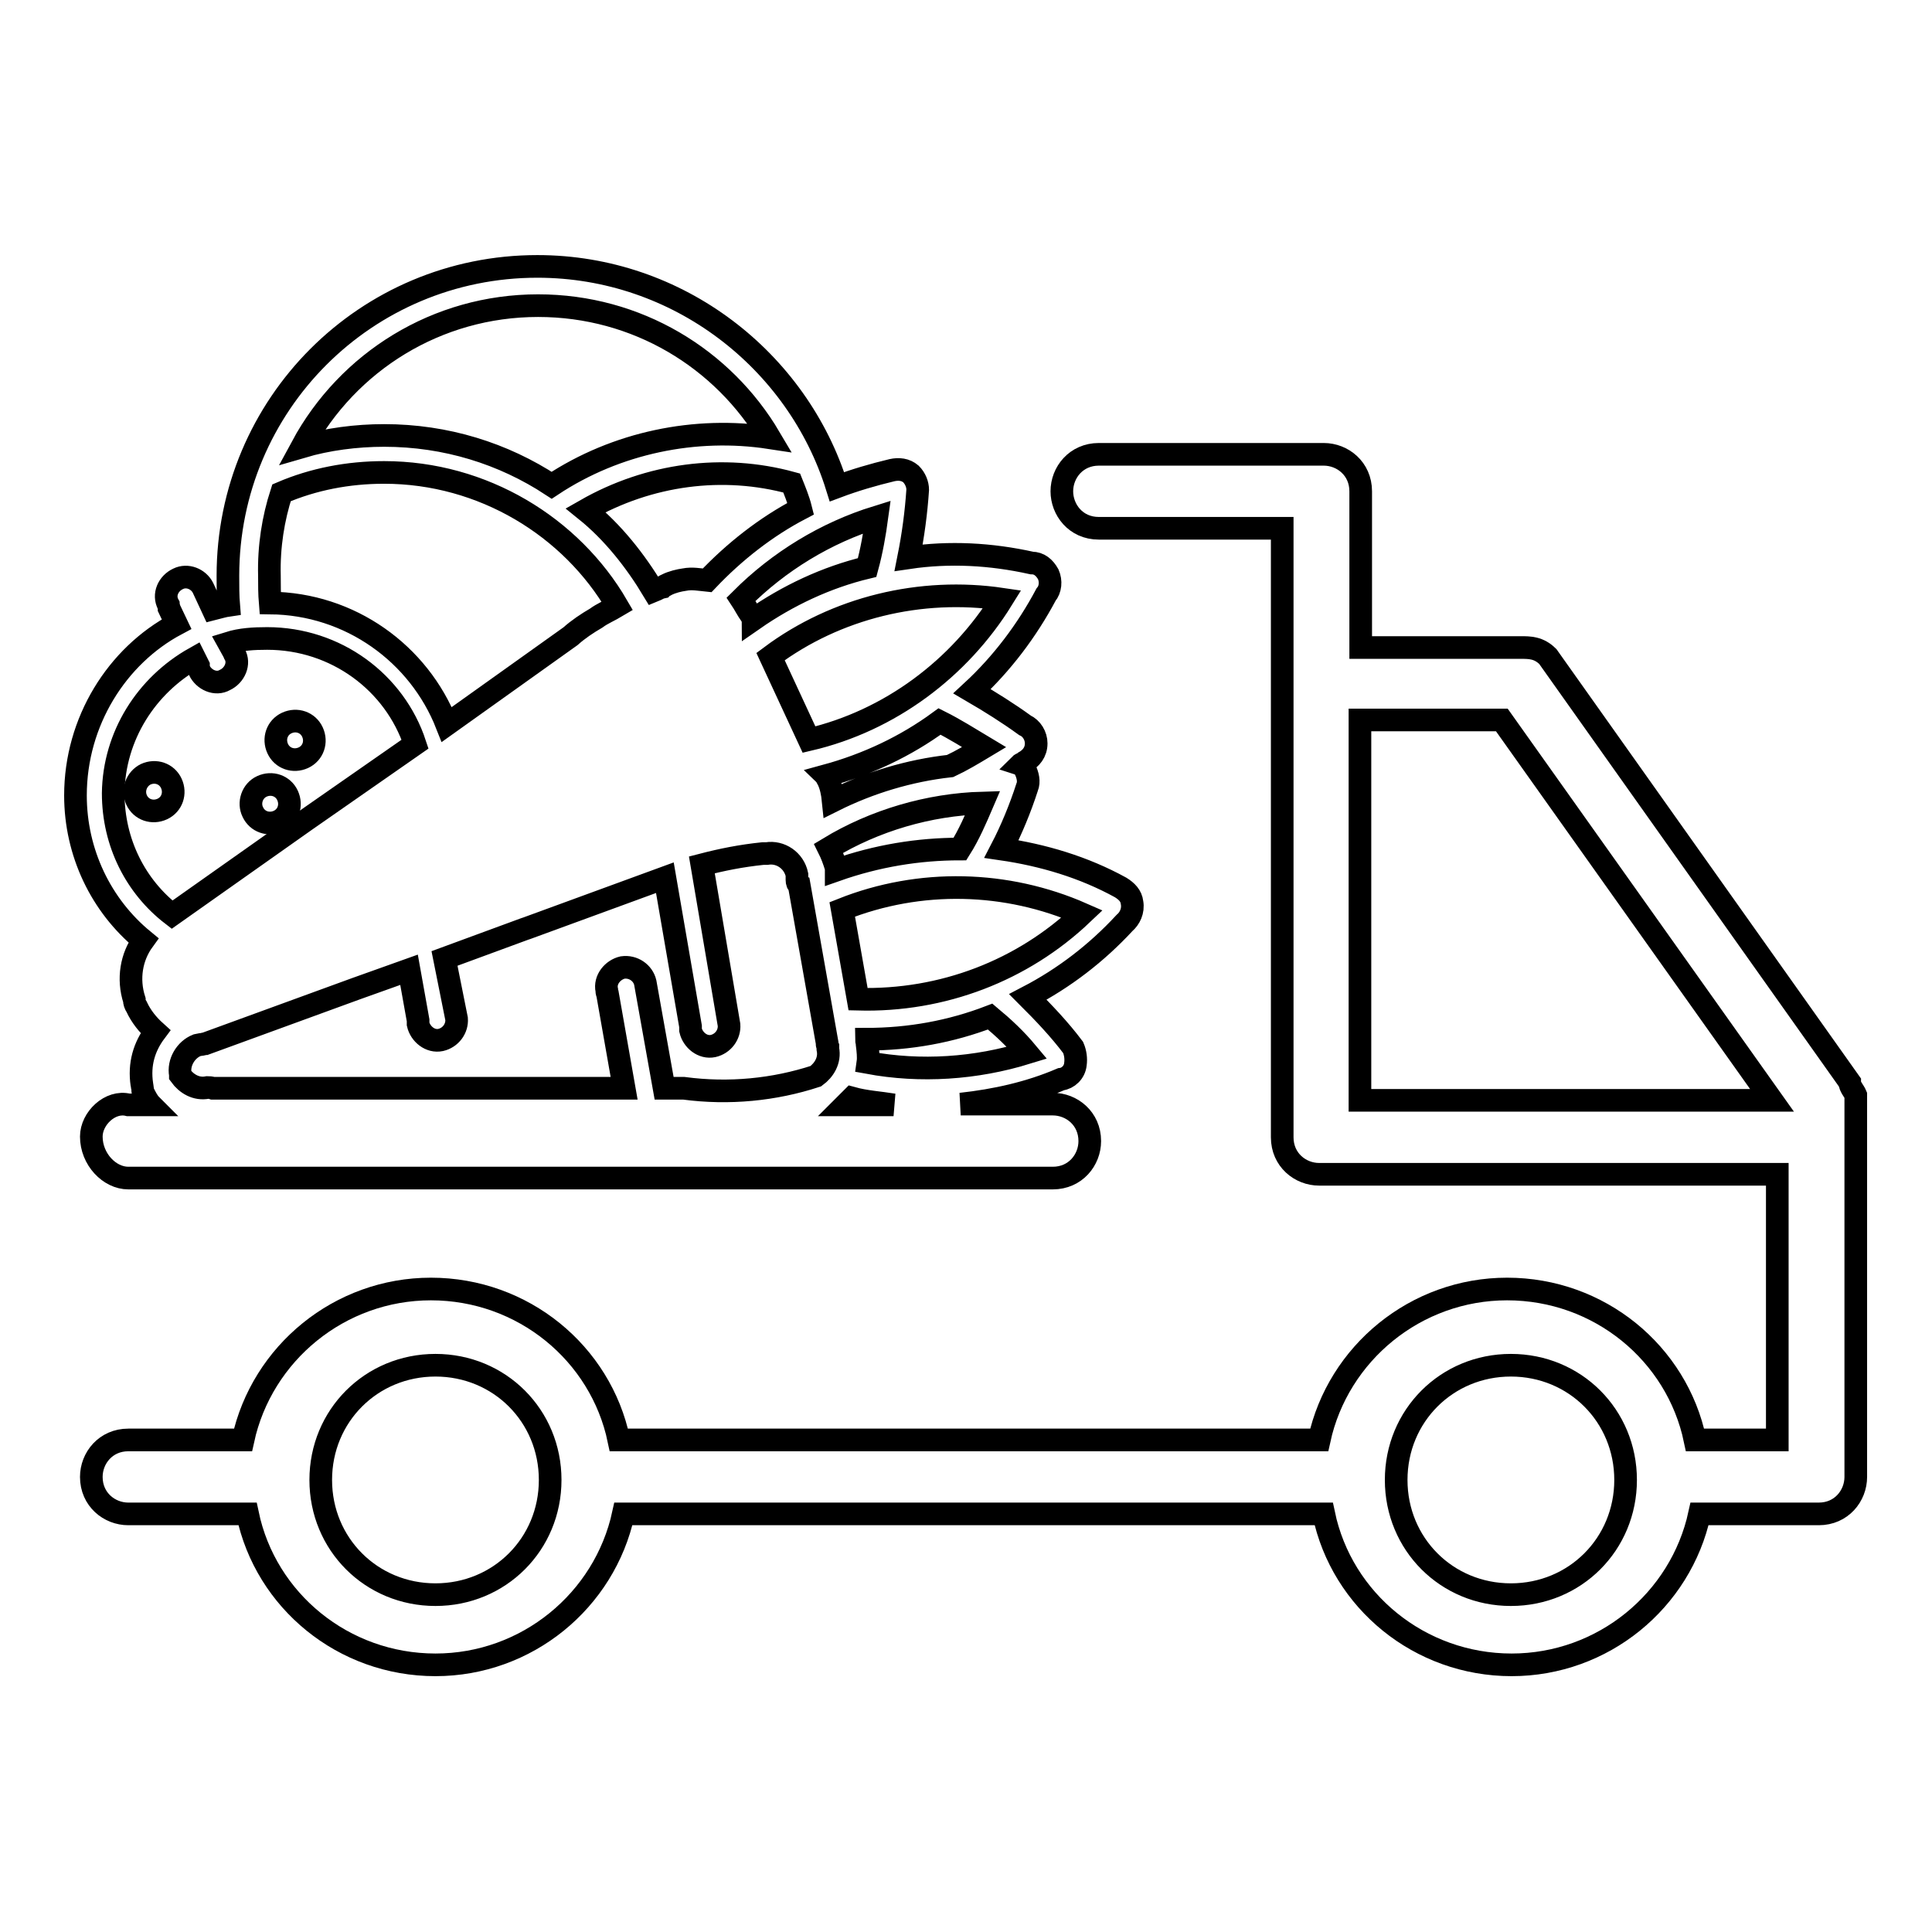
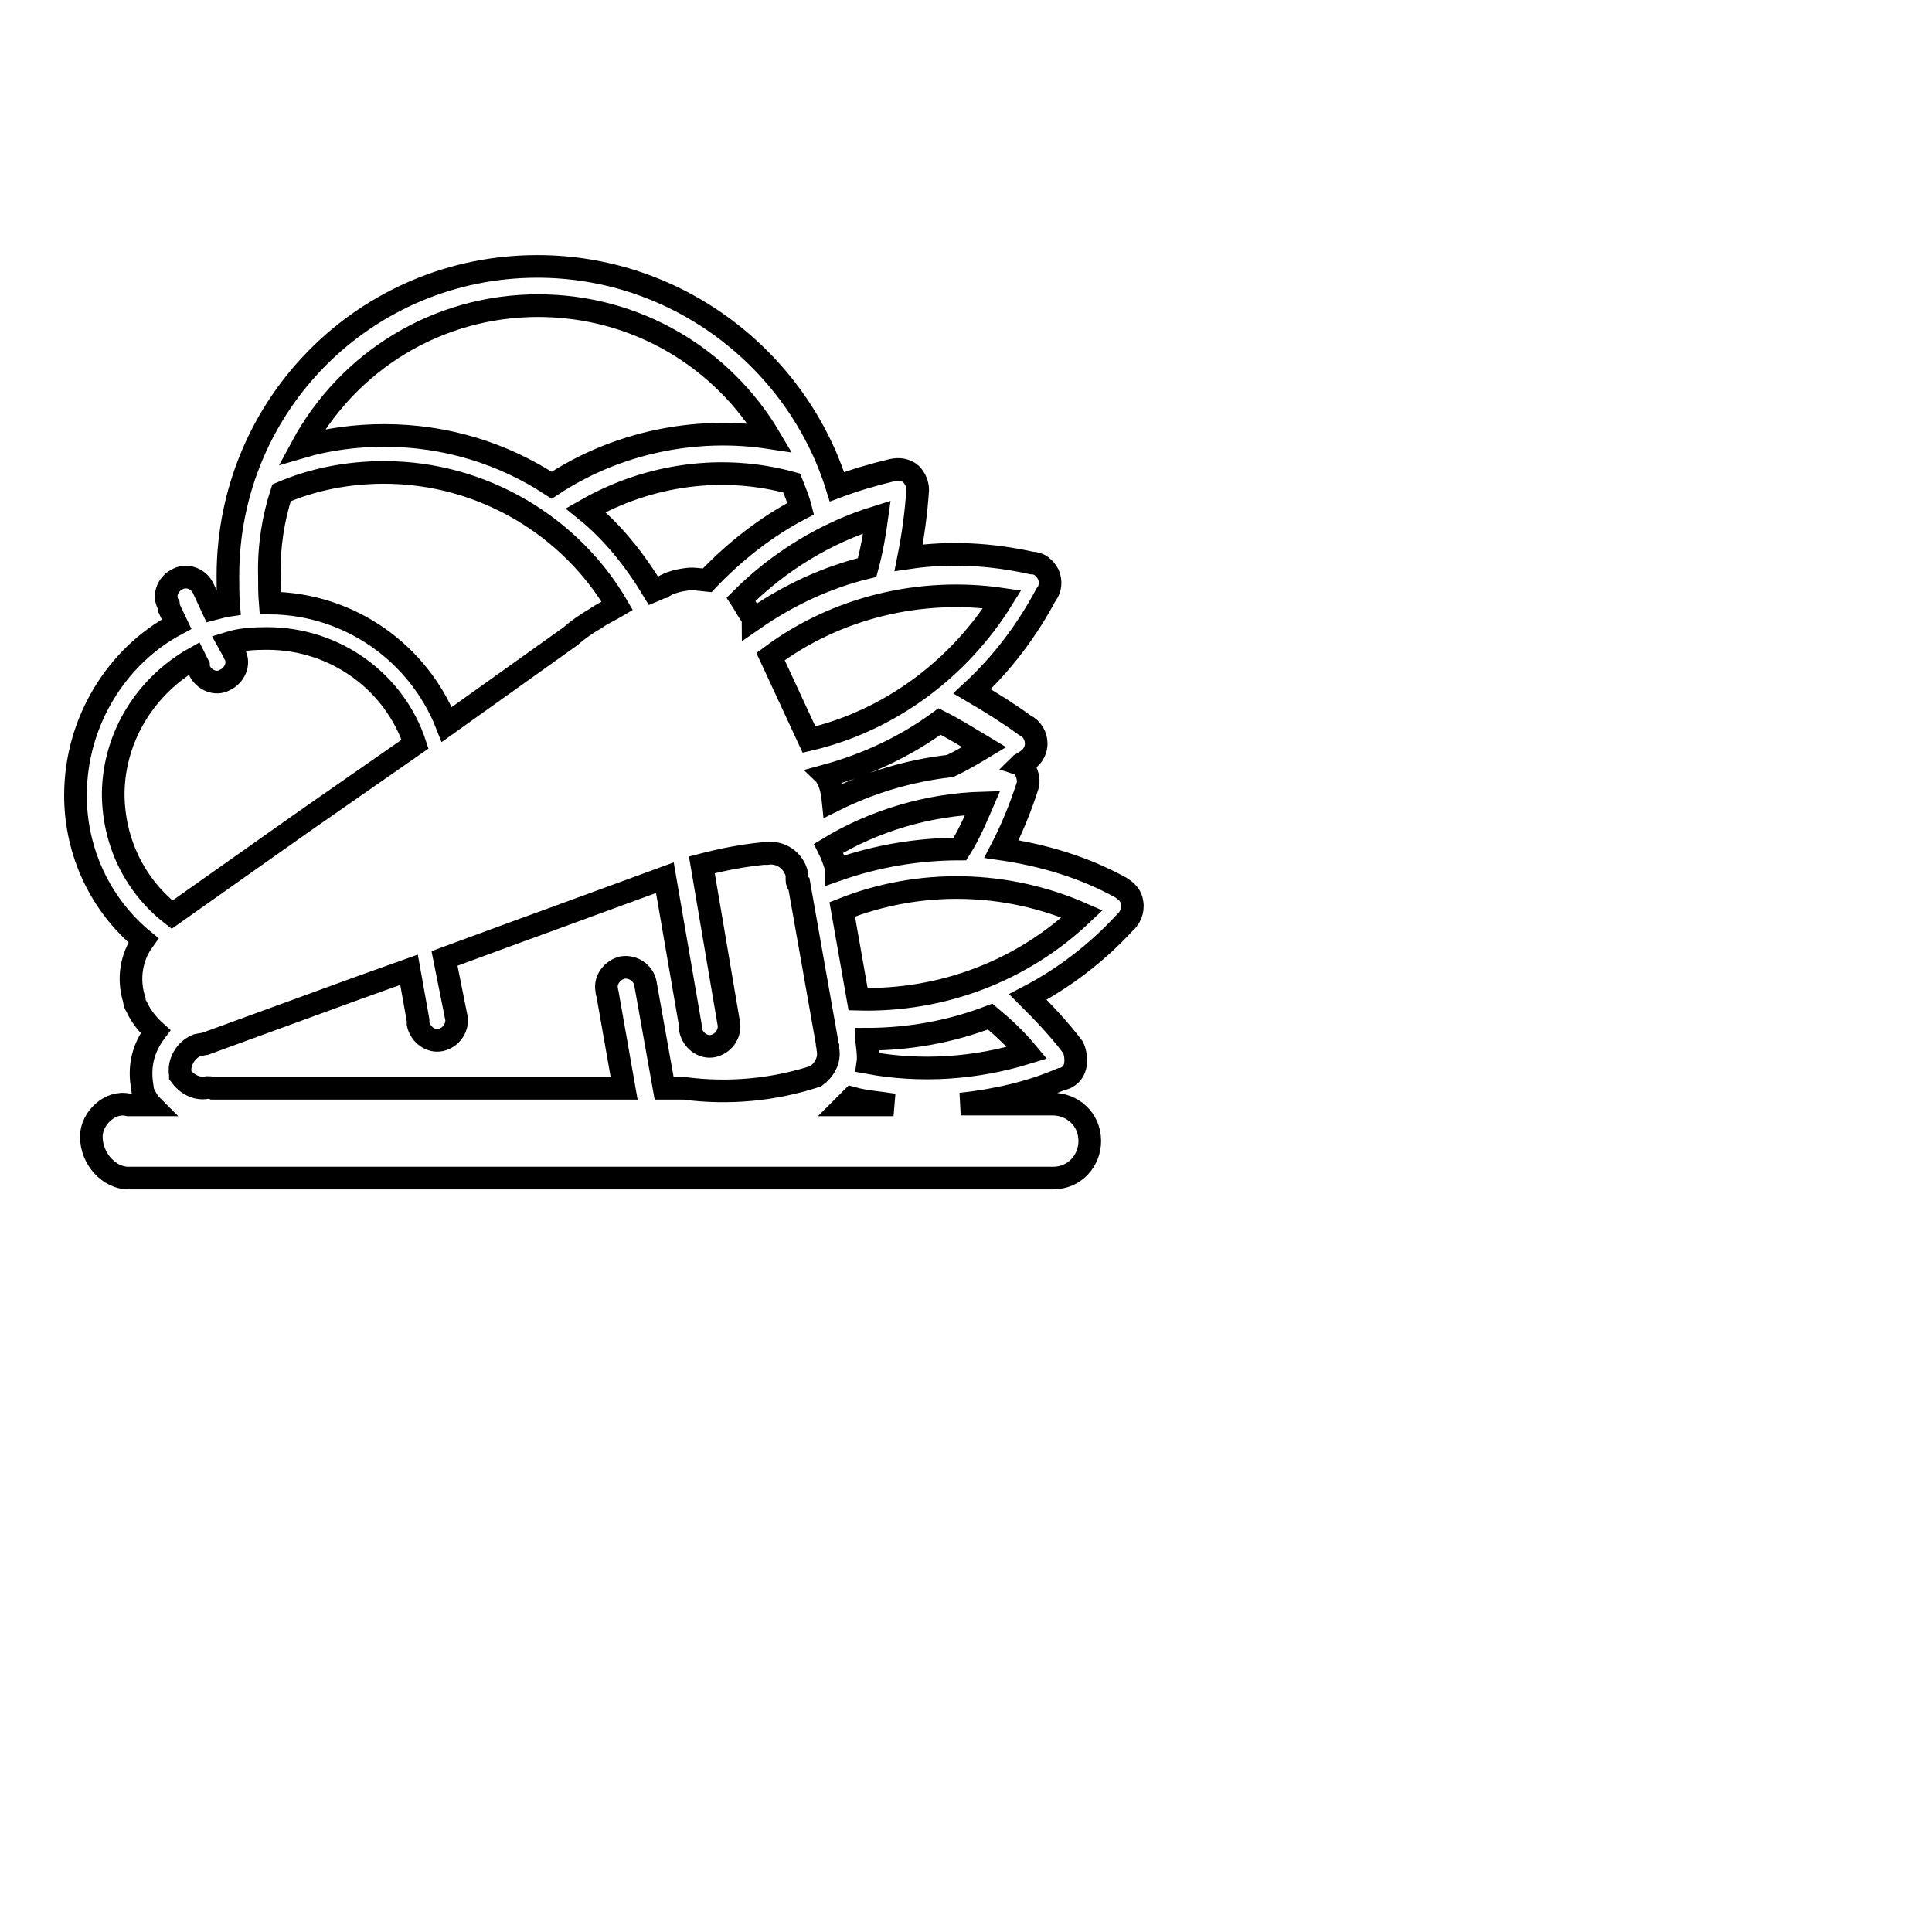
<svg xmlns="http://www.w3.org/2000/svg" version="1.1" x="0px" y="0px" viewBox="0 0 256 256" enable-background="new 0 0 256 256" xml:space="preserve">
  <g>
    <g>
-       <path stroke-width="3" fill-opacity="0" stroke="#000000" d="M36.8,99.2c0.6,1.3,2.1,1.8,3.4,1.2c1.3-0.6,1.8-2.1,1.2-3.4l0,0c-0.6-1.3-2.1-1.8-3.4-1.2S36.2,97.9,36.8,99.2z" />
-       <path stroke-width="3" fill-opacity="0" stroke="#000000" d="M33.5,107.6c0.6,1.3,2.1,1.8,3.4,1.2c1.3-0.6,1.8-2.1,1.2-3.4l0,0c-0.6-1.3-2.1-1.8-3.4-1.2C33.4,104.8,32.9,106.4,33.5,107.6z" />
-       <path stroke-width="3" fill-opacity="0" stroke="#000000" d="M18.1,106c0.6,1.3,2.1,1.8,3.4,1.2c1.3-0.6,1.8-2.1,1.2-3.4l0,0c-0.6-1.3-2.1-1.8-3.4-1.2C18.1,103.2,17.5,104.7,18.1,106z" />
      <path stroke-width="3" fill-opacity="0" stroke="#000000" d="M19,124.6c-1.6,2.2-2.1,5.1-1.2,7.9c0,0.3,0.1,0.6,0.3,0.9c0.6,1.3,1.5,2.4,2.5,3.3c-1.5,2-2.2,4.3-1.8,7c0,0.1,0.1,0.5,0.1,0.6c0,0.1,0,0.3,0.1,0.5c0.3,0.6,0.6,1.2,1,1.6h-3c-2.4-0.6-4.9,1.8-4.9,4.2c0,3,2.4,5.5,4.9,5.5h122.5c3,0,4.9-2.4,4.9-4.9c0-3-2.4-4.9-4.9-4.9h-12.2c4.6-0.5,9.1-1.5,13.3-3.3c0.9-0.1,1.8-0.9,1.9-2c0.1-0.7,0-1.5-0.3-2.2l0,0c-1.8-2.4-3.9-4.6-6-6.7c4.8-2.5,9.1-5.8,12.8-9.8c0.7-0.6,1.2-1.6,1-2.7c-0.1-0.9-0.7-1.5-1.5-2c-4.9-2.7-10.3-4.3-15.8-5.1c1.3-2.5,2.5-5.4,3.4-8.2c0.3-0.7,0.1-1.6-0.3-2.4c-0.1-0.1-0.3-0.5-0.6-0.6c0.1-0.1,0.3-0.1,0.5-0.3c0.9-0.5,1.6-1.3,1.6-2.5c0-1-0.6-2-1.5-2.4c-2.2-1.6-4.6-3.1-7-4.5c4-3.7,7.3-8.1,9.8-12.8c0.6-0.7,0.7-1.8,0.3-2.7c-0.5-0.9-1.2-1.5-2.2-1.5c-5.4-1.2-10.9-1.5-16.3-0.7c0.6-3,1-6,1.2-9l0,0c0-0.7-0.3-1.5-0.9-2.1c-0.7-0.6-1.6-0.7-2.5-0.5c-2.5,0.6-4.9,1.3-7.3,2.2c-5.2-16.7-21-29.2-39.7-29.2c-22.7,0-41,18.3-41,41c0,1.3,0,2.7,0.1,3.9c-0.7,0.1-1.3,0.3-2.1,0.5l-1.3-2.8l0,0c-0.6-1.2-2.1-1.8-3.3-1.2c-1.3,0.6-2,2.1-1.3,3.4c0,0.1,0.1,0.3,0.1,0.5l1,2.1C15.5,86.9,10,95.6,10,105.4C10,113,13.4,120,19,124.6z M58.9,127l10.6-3.9l0,0l0.3-0.1l0,0l18.3-6.7l3.4,19.7c0,0.1,0,0.3,0,0.5c0.3,1.3,1.6,2.4,3,2.1c1.3-0.3,2.2-1.5,2.1-2.8l0,0l-3.6-21.2c2.7-0.7,5.2-1.2,8.1-1.5c0.1,0,0.3,0,0.5,0c1.8-0.3,3.6,0.9,4,2.8v0.1c0,0.1,0,0.5,0,0.6c0,0.3,0.1,0.6,0.3,0.7l3.7,20.9v0.1v0.1l0,0l0,0c0,0.1,0,0.1,0.1,0.3c0,0.1,0,0.3,0,0.3c0.3,1.5-0.5,2.8-1.6,3.6c-5.5,1.8-11.5,2.4-17.5,1.6c0,0-0.1,0-0.5,0h-2.1l-2.5-14l0,0c-0.3-1.3-1.6-2.2-3-2c-1.3,0.3-2.4,1.6-2.1,3c0,0.1,0,0.3,0.1,0.5l2.2,12.5h-9.5l0,0h-24l0,0H28.2c-0.3-0.1-0.5-0.1-0.7-0.1c-1.5,0.3-2.8-0.5-3.6-1.6v-0.1c-0.3-1.6,0.7-3.3,2.2-3.9l0,0l0.5-0.1h0.1c0.1,0,0.3-0.1,0.5-0.1l20-7.3l0,0l7-2.5l1.2,6.7c0,0.1,0,0.3,0,0.5c0.3,1.3,1.6,2.4,3,2.1c1.3-0.3,2.2-1.5,2.1-2.8l0,0L58.9,127z M109.8,112.4c6.1-3.7,13.3-5.8,20.4-6c-0.9,2.1-1.8,4.2-3,6.1c-5.5,0-11,0.9-16.4,2.8c0-0.1,0-0.1,0-0.3C110.5,114,110.2,113.2,109.8,112.4z M112,146.4c0.3-0.3,0.6-0.6,0.9-0.9c1.8,0.5,3.7,0.6,5.5,0.9H112z M115,140.8c0.1-0.7,0-1.6-0.1-2.4c0-0.3-0.1-0.5-0.1-0.7c5.7,0,11.2-1,16.4-3c1.8,1.5,3.4,3,4.9,4.8C129.3,141.6,122,142.1,115,140.8z M143.4,121.1c-7.9,7.5-18.5,11.6-29.7,11.3l-2.1-11.9C121.9,116.4,133.4,116.7,143.4,121.1z M130.4,99c-1.5,0.9-3,1.8-4.5,2.5c-5.4,0.6-10.7,2.2-15.5,4.6c-0.1-1-0.3-2-0.7-2.8c-0.1-0.1-0.1-0.3-0.3-0.5c5.5-1.5,10.6-3.9,15.1-7.2C126.5,96.6,128.4,97.8,130.4,99z M132.8,79.4c-5.7,9.2-14.9,16.1-25.6,18.6l-5.1-11C110.8,80.5,122,77.8,132.8,79.4z M116.2,68.5c-0.3,2.2-0.7,4.5-1.3,6.7c-5.4,1.3-10.5,3.7-15.1,6.9c0-0.1-0.1-0.3-0.3-0.6c-0.5-0.7-0.9-1.5-1.3-2.1C103.2,74.4,109.4,70.6,116.2,68.5z M106.1,67.4c-4.6,2.4-8.8,5.7-12.4,9.5c-1-0.1-2-0.3-3-0.1l0,0l0,0c-0.7,0.1-1.6,0.3-2.4,0.7c-0.1,0.1-0.3,0.1-0.5,0.3c-0.5,0.1-0.7,0.3-1.2,0.5c-2.4-4-5.4-7.8-9-10.7c8.4-4.8,18.2-6.1,27.3-3.6C105.3,65,105.8,66.2,106.1,67.4z M71.3,40.5c13.1,0,24.5,7,30.7,17.5c-9.8-1.5-20.3,0.6-28.9,6.3c-6.4-4.2-14-6.6-22.2-6.6c-3.7,0-7.5,0.5-10.9,1.5C46.1,47.9,57.9,40.5,71.3,40.5z M37.3,65.3c4.2-1.8,8.8-2.7,13.6-2.7c13.1,0,24.8,7.2,30.9,17.7c-1,0.6-2,1-2.8,1.6l0,0l0,0c-1.2,0.7-2.4,1.5-3.4,2.4L59.2,96c-3.7-9.4-12.8-16-23.4-16.1c-0.1-1.2-0.1-2.4-0.1-3.6C35.6,72.4,36.2,68.7,37.3,65.3z M25.8,87.2l0.5,1c0,0.3,0.1,0.5,0.1,0.6c0.6,1.3,2.2,2,3.4,1.3c1.3-0.6,2-2.2,1.3-3.4c-0.1-0.1-0.1-0.5-0.3-0.6l-0.5-0.9c1.6-0.5,3.3-0.6,5.1-0.6c9.1,0,16.9,5.8,19.6,14l-14.5,10.1l0,0l-17.7,12.5c-4.8-3.7-7.8-9.5-7.8-16.1C15.1,97.5,19.4,90.8,25.8,87.2z" />
-       <path stroke-width="3" fill-opacity="0" stroke="#000000" d="M245.1,143.4l-40-56.4c-1.2-1.2-2.4-1.2-3.6-1.2h-21.2V65.1c0-3-2.4-4.9-4.9-4.9h-29.8c-3,0-4.9,2.4-4.9,4.9c0,2.4,1.8,4.9,4.9,4.9h24.3v15.2v65.5c0,3,2.4,4.9,4.9,4.9h60.7v35.2h-10.9c-2.4-11.5-12.7-20-24.9-20c-12.1,0-22.4,8.5-24.9,20H82c-2.4-11.5-12.7-20-24.9-20c-12.1,0-22.4,8.5-24.9,20H17c-3,0-4.9,2.4-4.9,4.9c0,3,2.4,4.9,4.9,4.9h15.8c2.4,11.5,12.7,20,24.9,20c12.1,0,22.4-8.5,24.9-20h92.8c2.4,11.5,12.7,20,24.9,20c12.1,0,22.4-8.5,24.9-20h15.8c3,0,4.9-2.4,4.9-4.9v-50.6C245.7,144.6,245.1,144,245.1,143.4z M180.2,145.8V95.4H199l35.8,50.4H180.2L180.2,145.8z M57.7,211.3c-8.5,0-15.2-6.7-15.2-15.2s6.7-15.2,15.2-15.2c8.5,0,15.2,6.7,15.2,15.2S66.2,211.3,57.7,211.3z M200.2,211.3c-8.5,0-15.2-6.7-15.2-15.2s6.7-15.2,15.2-15.2c8.5,0,15.2,6.7,15.2,15.2S208.7,211.3,200.2,211.3z" />
    </g>
  </g>
</svg>